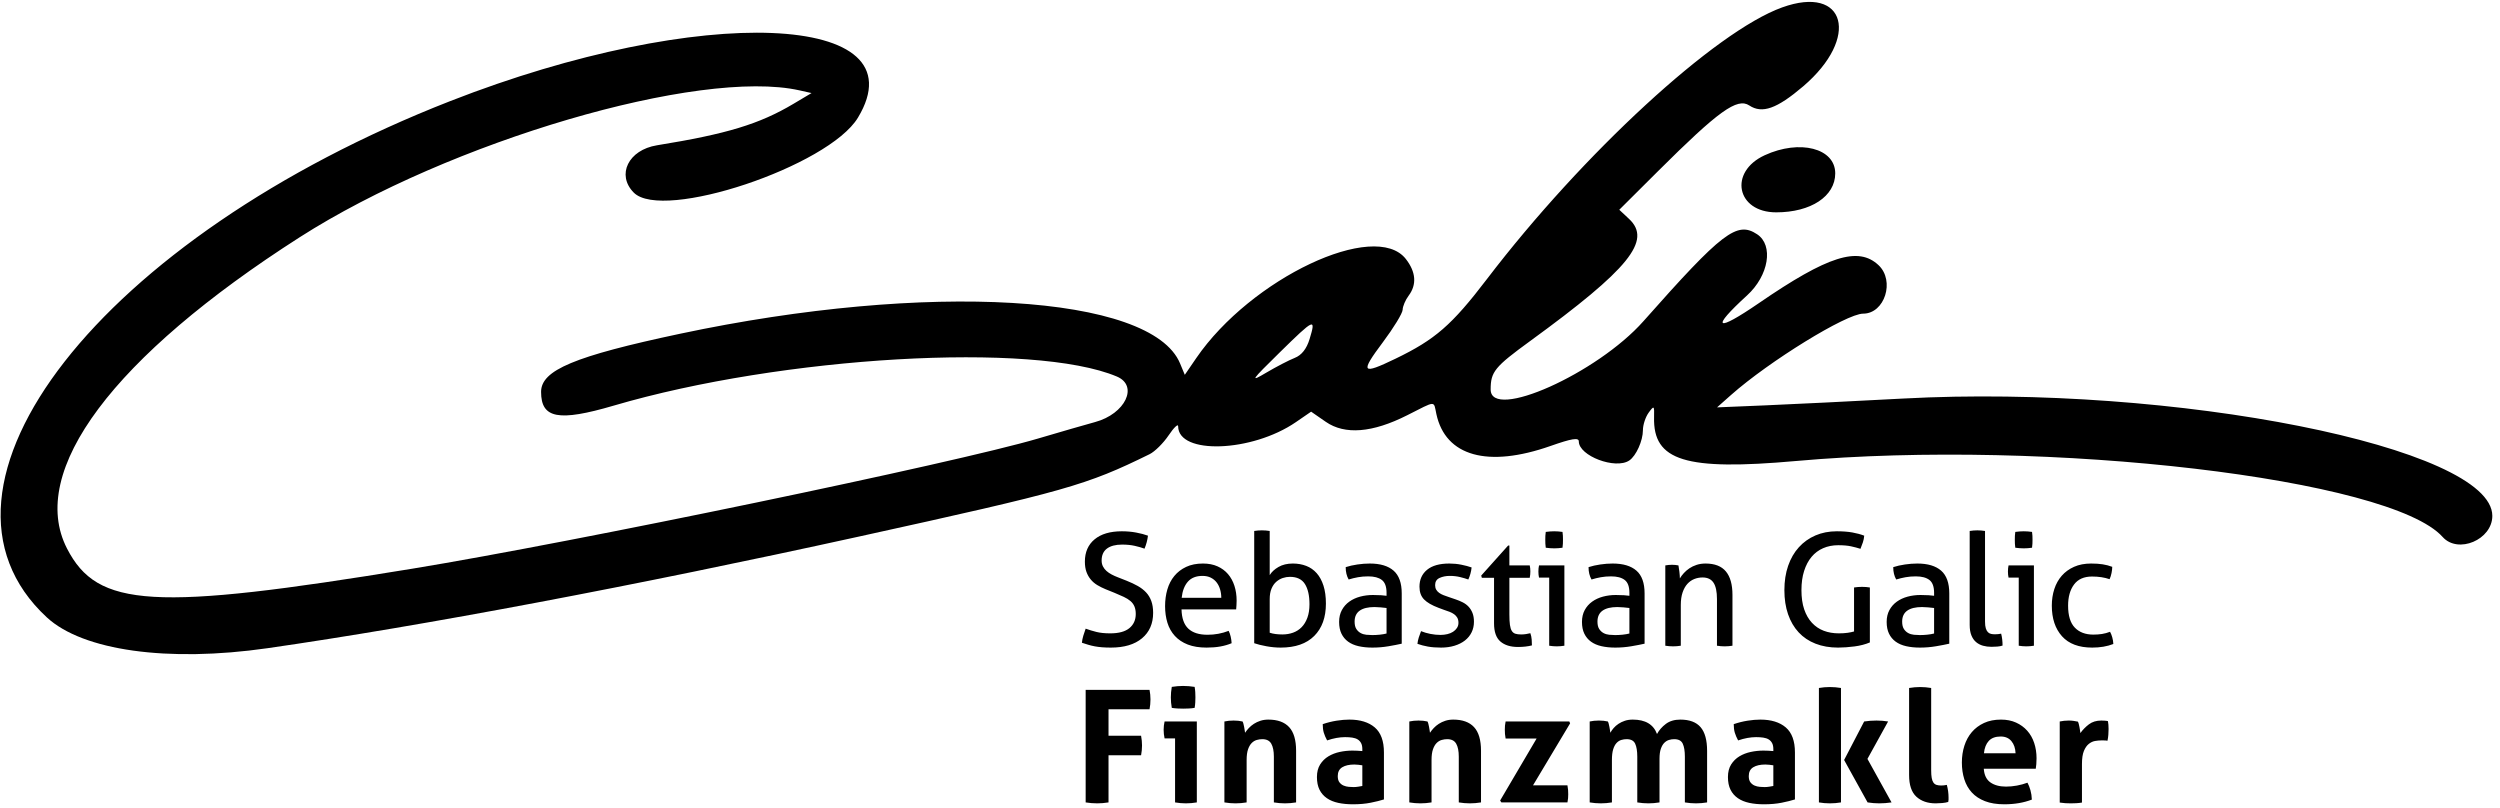
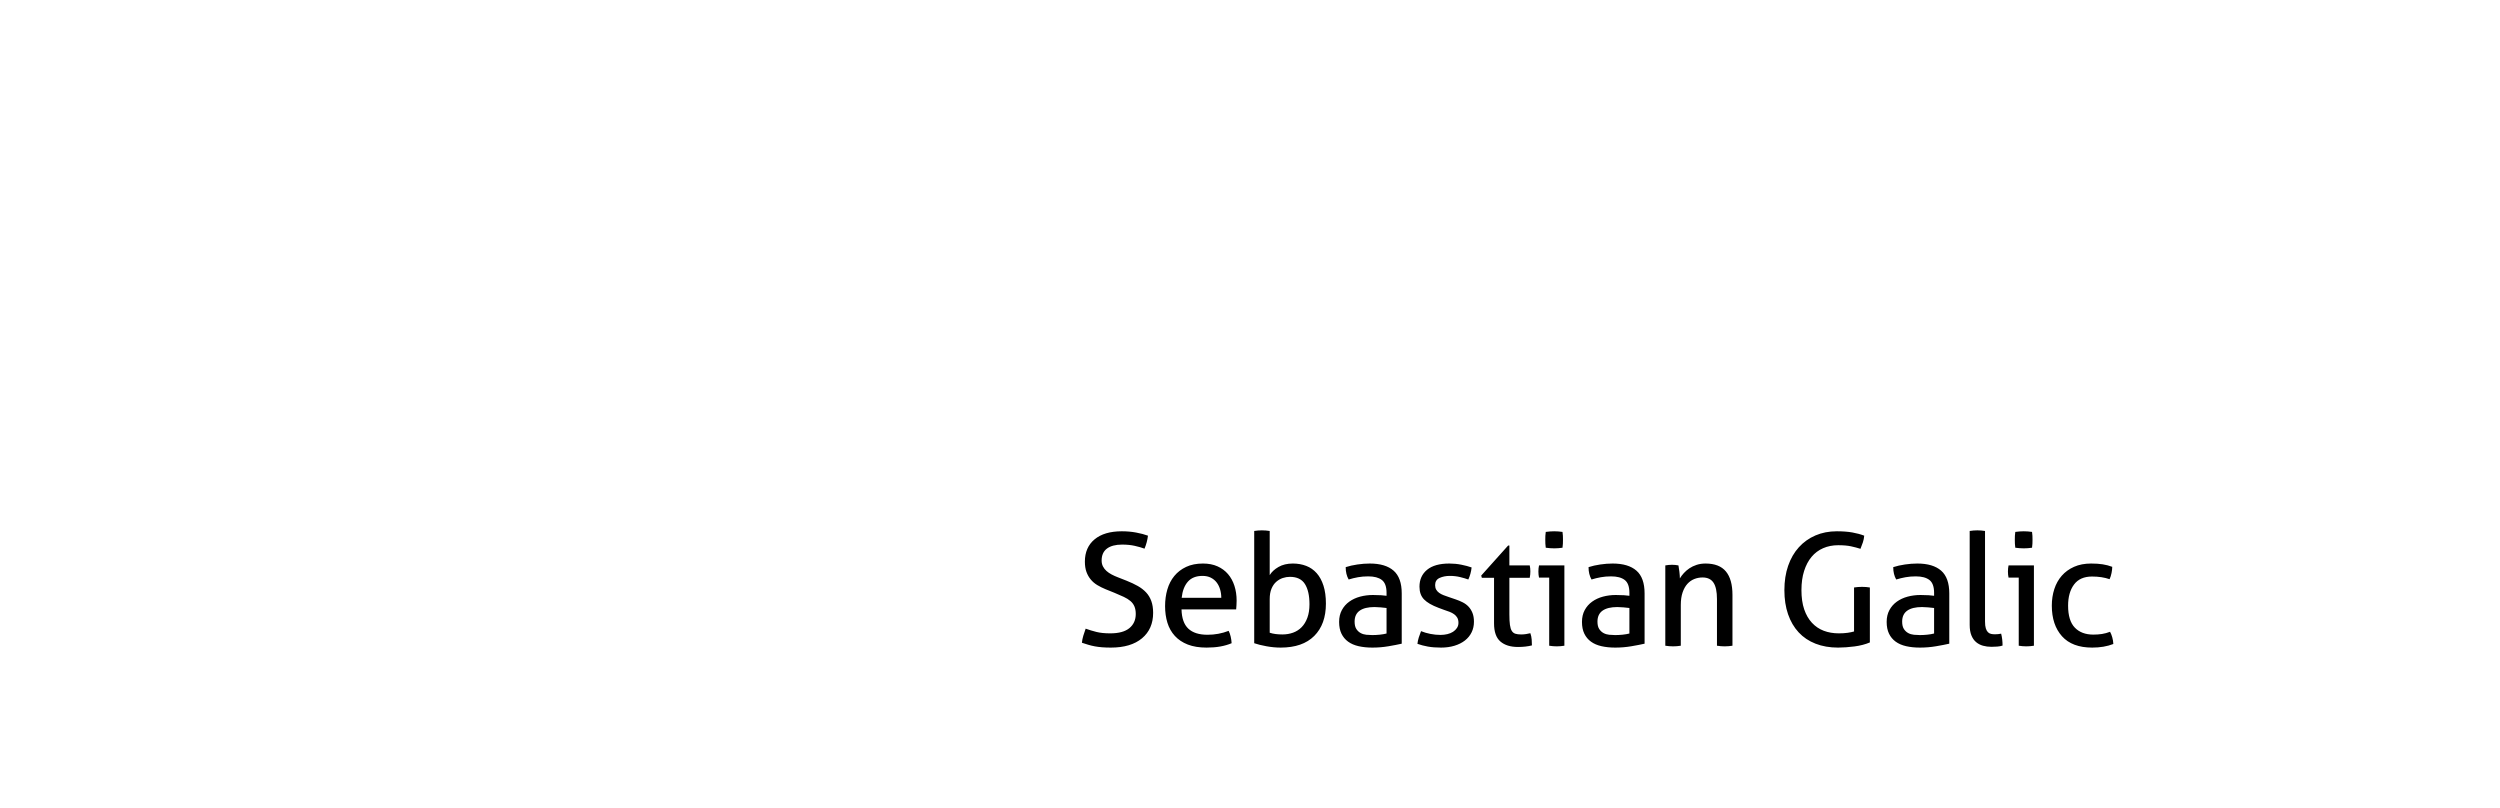
<svg xmlns="http://www.w3.org/2000/svg" width="100%" height="100%" viewBox="0 0 560 181" version="1.1" xml:space="preserve" style="fill-rule:evenodd;clip-rule:evenodd;stroke-linejoin:round;stroke-miterlimit:2;">
  <g transform="matrix(2.466,0,0,2.466,-2025.73,-333.949)">
    <g transform="matrix(0.395,0,0,0.395,821.52,197.505)">
-       <path d="M252.184,27.568C253,27.568 253.864,27.496 254.776,27.352L254.776,16.516L262.264,16.516C262.408,15.772 262.48,15.016 262.48,14.248C262.48,13.528 262.408,12.784 262.264,12.016L254.776,12.016L254.776,5.932L264.208,5.932C264.352,5.212 264.424,4.456 264.424,3.664C264.424,2.92 264.352,2.188 264.208,1.468L249.52,1.468L249.52,27.352C250.408,27.496 251.296,27.568 252.184,27.568ZM271.952,5.788C272.36,5.788 272.798,5.776 273.266,5.752C273.734,5.728 274.172,5.68 274.58,5.608C274.652,5.2 274.7,4.792 274.724,4.384C274.748,3.976 274.76,3.58 274.76,3.196C274.76,2.788 274.748,2.386 274.724,1.99C274.7,1.594 274.652,1.192 274.58,0.784C274.172,0.712 273.728,0.658 273.248,0.622C272.768,0.586 272.324,0.568 271.916,0.568C271.532,0.568 271.106,0.586 270.638,0.622C270.17,0.658 269.732,0.712 269.324,0.784C269.18,1.624 269.108,2.428 269.108,3.196C269.108,3.988 269.18,4.792 269.324,5.608C269.732,5.68 270.176,5.728 270.656,5.752C271.136,5.776 271.568,5.788 271.952,5.788ZM272.564,27.568C273.38,27.568 274.22,27.496 275.084,27.352L275.084,8.74L267.668,8.74C267.524,9.364 267.452,10 267.452,10.648C267.452,10.96 267.47,11.29 267.506,11.638C267.542,11.986 267.596,12.316 267.668,12.628L270.08,12.628L270.08,27.352C270.944,27.496 271.772,27.568 272.564,27.568ZM295.356,27.568C296.196,27.568 297.048,27.496 297.912,27.352L297.912,15.472C297.912,13 297.378,11.188 296.31,10.036C295.242,8.884 293.652,8.308 291.54,8.308C290.868,8.308 290.256,8.398 289.704,8.578C289.152,8.758 288.654,8.992 288.21,9.28C287.766,9.568 287.376,9.892 287.04,10.252C286.704,10.612 286.416,10.972 286.176,11.332C286.152,11.164 286.122,10.96 286.086,10.72C286.05,10.48 286.008,10.234 285.96,9.982C285.912,9.73 285.858,9.49 285.798,9.262C285.738,9.034 285.672,8.86 285.6,8.74C285.264,8.668 284.94,8.614 284.628,8.578C284.316,8.542 283.956,8.524 283.548,8.524C283.14,8.524 282.768,8.542 282.432,8.578C282.096,8.614 281.76,8.668 281.424,8.74L281.424,27.352C282.288,27.496 283.14,27.568 283.98,27.568C284.82,27.568 285.672,27.496 286.536,27.352L286.536,17.596C286.536,16.588 286.644,15.772 286.86,15.148C287.076,14.524 287.358,14.038 287.706,13.69C288.054,13.342 288.444,13.108 288.876,12.988C289.308,12.868 289.728,12.808 290.136,12.808C291.12,12.808 291.81,13.156 292.206,13.852C292.602,14.548 292.8,15.544 292.8,16.84L292.8,27.352C293.664,27.496 294.516,27.568 295.356,27.568ZM310.984,27.784C312.496,27.784 313.852,27.664 315.052,27.424C316.252,27.184 317.272,26.932 318.112,26.668L318.112,15.868C318.112,13.228 317.41,11.308 316.006,10.108C314.602,8.908 312.652,8.308 310.156,8.308C309.244,8.308 308.26,8.392 307.204,8.56C306.148,8.728 305.092,8.992 304.036,9.352C304.036,10.12 304.12,10.78 304.288,11.332C304.456,11.884 304.708,12.472 305.044,13.096C306.508,12.592 307.888,12.34 309.184,12.34C309.784,12.34 310.33,12.376 310.822,12.448C311.314,12.52 311.728,12.658 312.064,12.862C312.4,13.066 312.664,13.348 312.856,13.708C313.048,14.068 313.144,14.536 313.144,15.112L313.144,15.544C312.304,15.472 311.536,15.436 310.84,15.436C309.88,15.436 308.92,15.538 307.96,15.742C307,15.946 306.13,16.282 305.35,16.75C304.57,17.218 303.934,17.842 303.442,18.622C302.95,19.402 302.704,20.368 302.704,21.52C302.704,22.672 302.902,23.644 303.298,24.436C303.694,25.228 304.258,25.876 304.99,26.38C305.722,26.884 306.598,27.244 307.618,27.46C308.638,27.676 309.76,27.784 310.984,27.784ZM311.128,23.824C310.816,23.824 310.45,23.806 310.03,23.77C309.61,23.734 309.214,23.638 308.842,23.482C308.47,23.326 308.152,23.08 307.888,22.744C307.624,22.408 307.492,21.928 307.492,21.304C307.492,20.368 307.834,19.69 308.518,19.27C309.202,18.85 310.132,18.64 311.308,18.64C311.572,18.64 311.872,18.658 312.208,18.694C312.544,18.73 312.856,18.772 313.144,18.82L313.144,23.572C312.88,23.62 312.568,23.674 312.208,23.734C311.848,23.794 311.488,23.824 311.128,23.824ZM337.88,27.568C338.72,27.568 339.572,27.496 340.436,27.352L340.436,15.472C340.436,13 339.902,11.188 338.834,10.036C337.766,8.884 336.176,8.308 334.064,8.308C333.392,8.308 332.78,8.398 332.228,8.578C331.676,8.758 331.178,8.992 330.734,9.28C330.29,9.568 329.9,9.892 329.564,10.252C329.228,10.612 328.94,10.972 328.7,11.332C328.676,11.164 328.646,10.96 328.61,10.72C328.574,10.48 328.532,10.234 328.484,9.982C328.436,9.73 328.382,9.49 328.322,9.262C328.262,9.034 328.196,8.86 328.124,8.74C327.788,8.668 327.464,8.614 327.152,8.578C326.84,8.542 326.48,8.524 326.072,8.524C325.664,8.524 325.292,8.542 324.956,8.578C324.62,8.614 324.284,8.668 323.948,8.74L323.948,27.352C324.812,27.496 325.664,27.568 326.504,27.568C327.344,27.568 328.196,27.496 329.06,27.352L329.06,17.596C329.06,16.588 329.168,15.772 329.384,15.148C329.6,14.524 329.882,14.038 330.23,13.69C330.578,13.342 330.968,13.108 331.4,12.988C331.832,12.868 332.252,12.808 332.66,12.808C333.644,12.808 334.334,13.156 334.73,13.852C335.126,14.548 335.324,15.544 335.324,16.84L335.324,27.352C336.188,27.496 337.04,27.568 337.88,27.568ZM360.312,27.352C360.384,27.016 360.432,26.698 360.456,26.398C360.48,26.098 360.492,25.792 360.492,25.48C360.492,25.144 360.48,24.808 360.456,24.472C360.432,24.136 360.384,23.788 360.312,23.428L352.392,23.428L360.924,9.172L360.744,8.74L346.092,8.74C346.02,9.076 345.972,9.394 345.948,9.694C345.924,9.994 345.912,10.3 345.912,10.612C345.912,10.948 345.924,11.284 345.948,11.62C345.972,11.956 346.02,12.304 346.092,12.664L353.22,12.664L344.832,26.92L345.12,27.352L360.312,27.352ZM389.872,27.568C390.712,27.568 391.564,27.496 392.428,27.352L392.428,15.508C392.428,13.036 391.93,11.218 390.934,10.054C389.938,8.89 388.384,8.308 386.272,8.308C384.928,8.308 383.818,8.638 382.942,9.298C382.066,9.958 381.388,10.732 380.908,11.62C380.092,9.412 378.232,8.308 375.328,8.308C374.656,8.308 374.05,8.398 373.51,8.578C372.97,8.758 372.484,8.992 372.052,9.28C371.62,9.568 371.248,9.892 370.936,10.252C370.624,10.612 370.372,10.972 370.18,11.332C370.156,11.164 370.126,10.96 370.09,10.72C370.054,10.48 370.012,10.234 369.964,9.982C369.916,9.73 369.862,9.49 369.802,9.262C369.742,9.034 369.676,8.86 369.604,8.74C369.268,8.668 368.944,8.614 368.632,8.578C368.32,8.542 367.96,8.524 367.552,8.524C367.144,8.524 366.772,8.542 366.436,8.578C366.1,8.614 365.764,8.668 365.428,8.74L365.428,27.352C366.292,27.496 367.144,27.568 367.984,27.568C368.824,27.568 369.676,27.496 370.54,27.352L370.54,17.596C370.54,16.588 370.636,15.772 370.828,15.148C371.02,14.524 371.278,14.038 371.602,13.69C371.926,13.342 372.292,13.108 372.7,12.988C373.108,12.868 373.516,12.808 373.924,12.808C374.908,12.808 375.562,13.156 375.886,13.852C376.21,14.548 376.372,15.544 376.372,16.84L376.372,27.352C377.236,27.496 378.088,27.568 378.928,27.568C379.768,27.568 380.62,27.496 381.484,27.352L381.484,17.308C381.484,16.372 381.586,15.61 381.79,15.022C381.994,14.434 382.258,13.978 382.582,13.654C382.906,13.33 383.266,13.108 383.662,12.988C384.058,12.868 384.46,12.808 384.868,12.808C385.852,12.808 386.506,13.156 386.83,13.852C387.154,14.548 387.316,15.544 387.316,16.84L387.316,27.352C388.18,27.496 389.032,27.568 389.872,27.568ZM405.5,27.784C407.012,27.784 408.368,27.664 409.568,27.424C410.768,27.184 411.788,26.932 412.628,26.668L412.628,15.868C412.628,13.228 411.926,11.308 410.522,10.108C409.118,8.908 407.168,8.308 404.672,8.308C403.76,8.308 402.776,8.392 401.72,8.56C400.664,8.728 399.608,8.992 398.552,9.352C398.552,10.12 398.636,10.78 398.804,11.332C398.972,11.884 399.224,12.472 399.56,13.096C401.024,12.592 402.404,12.34 403.7,12.34C404.3,12.34 404.846,12.376 405.338,12.448C405.83,12.52 406.244,12.658 406.58,12.862C406.916,13.066 407.18,13.348 407.372,13.708C407.564,14.068 407.66,14.536 407.66,15.112L407.66,15.544C406.82,15.472 406.052,15.436 405.356,15.436C404.396,15.436 403.436,15.538 402.476,15.742C401.516,15.946 400.646,16.282 399.866,16.75C399.086,17.218 398.45,17.842 397.958,18.622C397.466,19.402 397.22,20.368 397.22,21.52C397.22,22.672 397.418,23.644 397.814,24.436C398.21,25.228 398.774,25.876 399.506,26.38C400.238,26.884 401.114,27.244 402.134,27.46C403.154,27.676 404.276,27.784 405.5,27.784ZM405.644,23.824C405.332,23.824 404.966,23.806 404.546,23.77C404.126,23.734 403.73,23.638 403.358,23.482C402.986,23.326 402.668,23.08 402.404,22.744C402.14,22.408 402.008,21.928 402.008,21.304C402.008,20.368 402.35,19.69 403.034,19.27C403.718,18.85 404.648,18.64 405.824,18.64C406.088,18.64 406.388,18.658 406.724,18.694C407.06,18.73 407.372,18.772 407.66,18.82L407.66,23.572C407.396,23.62 407.084,23.674 406.724,23.734C406.364,23.794 406.004,23.824 405.644,23.824ZM420.66,27.568C421.524,27.568 422.376,27.496 423.216,27.352L423.216,1.036C422.376,0.892 421.524,0.82 420.66,0.82C419.796,0.82 418.956,0.892 418.14,1.036L418.14,27.352C418.956,27.496 419.796,27.568 420.66,27.568ZM432,27.568C432.912,27.568 433.86,27.496 434.844,27.352L429.3,17.344L434.052,8.74C433.188,8.596 432.3,8.524 431.388,8.524C430.428,8.524 429.48,8.596 428.544,8.74L423.936,17.596L429.336,27.352C430.272,27.496 431.16,27.568 432,27.568ZM445,27.568C445.456,27.568 445.954,27.544 446.494,27.496C447.034,27.448 447.496,27.364 447.88,27.244C447.928,27.052 447.952,26.878 447.952,26.722L447.952,26.2C447.952,25.264 447.82,24.304 447.556,23.32C447.34,23.368 447.118,23.404 446.89,23.428C446.662,23.452 446.452,23.464 446.26,23.464C445.828,23.464 445.468,23.416 445.18,23.32C444.892,23.224 444.658,23.05 444.478,22.798C444.298,22.546 444.166,22.192 444.082,21.736C443.998,21.28 443.956,20.68 443.956,19.936L443.956,1.036C443.092,0.892 442.252,0.82 441.436,0.82C440.596,0.82 439.744,0.892 438.88,1.036L438.88,21.052C438.88,23.356 439.438,25.018 440.554,26.038C441.67,27.058 443.152,27.568 445,27.568ZM460.772,27.784C463.124,27.784 465.236,27.424 467.108,26.704C467.084,25.936 466.976,25.216 466.784,24.544C466.592,23.872 466.364,23.296 466.1,22.816C465.332,23.104 464.522,23.326 463.67,23.482C462.818,23.638 461.984,23.716 461.168,23.716C459.68,23.716 458.48,23.392 457.568,22.744C456.656,22.096 456.152,21.052 456.056,19.612L468.008,19.612C468.056,19.348 468.098,18.994 468.134,18.55C468.17,18.106 468.188,17.656 468.188,17.2C468.188,15.952 468.008,14.782 467.648,13.69C467.288,12.598 466.754,11.656 466.046,10.864C465.338,10.072 464.48,9.448 463.472,8.992C462.464,8.536 461.312,8.308 460.016,8.308C458.528,8.308 457.226,8.566 456.11,9.082C454.994,9.598 454.058,10.3 453.302,11.188C452.546,12.076 451.976,13.12 451.592,14.32C451.208,15.52 451.016,16.804 451.016,18.172C451.016,19.564 451.202,20.848 451.574,22.024C451.946,23.2 452.522,24.214 453.302,25.066C454.082,25.918 455.09,26.584 456.326,27.064C457.562,27.544 459.044,27.784 460.772,27.784ZM463.364,16.048L456.092,16.048C456.212,14.824 456.584,13.876 457.208,13.204C457.832,12.532 458.744,12.196 459.944,12.196C461,12.196 461.822,12.55 462.41,13.258C462.998,13.966 463.316,14.896 463.364,16.048ZM476.076,27.568C476.484,27.568 476.904,27.556 477.336,27.532C477.768,27.508 478.2,27.46 478.632,27.388L478.632,18.532C478.632,17.236 478.782,16.228 479.082,15.508C479.382,14.788 479.76,14.248 480.216,13.888C480.672,13.528 481.152,13.306 481.656,13.222C482.16,13.138 482.616,13.096 483.024,13.096L483.618,13.096C483.942,13.096 484.236,13.12 484.5,13.168C484.596,12.736 484.662,12.28 484.698,11.8C484.734,11.32 484.752,10.876 484.752,10.468C484.752,10.132 484.74,9.808 484.716,9.496C484.692,9.184 484.656,8.908 484.608,8.668C484.464,8.62 484.236,8.584 483.924,8.56C483.612,8.536 483.336,8.524 483.096,8.524C481.944,8.524 480.984,8.818 480.216,9.406C479.448,9.994 478.8,10.66 478.272,11.404C478.248,11.236 478.218,11.026 478.182,10.774C478.146,10.522 478.104,10.27 478.056,10.018C478.008,9.766 477.954,9.526 477.894,9.298C477.834,9.07 477.768,8.896 477.696,8.776C477.36,8.704 477.018,8.644 476.67,8.596C476.322,8.548 475.968,8.524 475.608,8.524C475.224,8.524 474.87,8.542 474.546,8.578C474.222,8.614 473.88,8.668 473.52,8.74L473.52,27.388C473.976,27.46 474.414,27.508 474.834,27.532C475.254,27.556 475.668,27.568 476.076,27.568Z" style="fill-rule:nonzero;" />
-     </g>
+       </g>
    <g transform="matrix(0.395,0,0,0.395,821.52,121.769)">
-       <path d="M341.799,98.739C333.723,109.32 329.906,112.643 320.751,117.061C312.96,120.822 312.58,120.318 317.875,113.251C320.355,109.94 322.398,106.586 322.414,105.796C322.43,105.006 323.052,103.546 323.795,102.552C325.7,100.007 325.479,97.115 323.155,94.127C316.103,85.059 287.517,98.575 274.946,116.922L272.317,120.759L271.225,118.133C264.624,102.253 213.215,99.206 156.236,111.315C131.932,116.481 124.288,119.679 124.288,124.682C124.288,130.806 128.307,131.565 140.991,127.84C179.774,116.446 237.641,113.102 256.693,121.151C261.73,123.281 258.641,129.74 251.684,131.622C249.775,132.138 243.86,133.848 238.538,135.42C219.669,140.998 132.208,159.188 94.662,165.343C35.06,175.116 22.284,174.367 15.261,160.689C6.143,142.933 25.847,116.585 68.795,89.109C103.207,67.093 160.714,50.197 183.717,55.345L186.481,55.964L182.335,58.432C174.496,63.099 167.01,65.374 150.939,67.974C144.373,69.036 141.559,74.768 145.598,78.853C152.225,85.556 190.417,72.792 197.152,61.62C211.793,37.335 161.068,35.268 103.425,57.8C23.016,89.229 -21.793,146.57 10.631,176.54C18.906,184.187 38.465,186.919 61.356,183.627C97.095,178.485 145.911,169.272 197.33,157.965C245.165,147.445 249.605,146.187 264.222,139.008C265.424,138.418 267.394,136.467 268.597,134.675C269.802,132.882 270.788,131.939 270.788,132.578C270.788,139.184 287.742,138.592 297.87,131.632L301.366,129.23L304.734,131.562C309.131,134.608 315.462,134.097 323.467,130.051C330.261,126.618 329.492,126.647 330.175,129.798C332.279,139.486 341.993,142.194 356.425,137.118C361.306,135.401 362.925,135.14 362.925,136.069C362.925,139.402 371.37,142.592 374.535,140.455C376.111,139.39 377.668,135.927 377.668,133.487C377.668,132.27 378.261,130.46 378.986,129.464C380.231,127.759 380.303,127.817 380.234,130.509C379.978,140.546 387.435,142.847 412.861,140.578C470.951,135.392 549.569,144.627 561.577,158.046C565.127,162.014 573,158.671 573,153.196C573,137.435 499.844,122.865 437.512,126.213C426.135,126.823 411.851,127.53 405.77,127.783L394.713,128.244L397.938,125.388C406.718,117.613 424.463,106.69 428.313,106.69C433.273,106.69 435.671,99.139 431.855,95.544C427.204,91.161 420.189,93.385 404.343,104.267C394.42,111.08 393.132,110.246 401.616,102.498C406.614,97.935 407.761,90.974 403.933,88.437C399.294,85.362 395.956,87.914 377.797,108.419C367.147,120.443 342.655,131.396 342.655,124.135C342.655,120.05 343.556,118.946 351.741,112.985C374.492,96.421 379.788,89.883 374.489,84.916L372.231,82.8L381.168,73.899C395.05,60.073 399.354,56.977 402.128,58.814C405.086,60.775 408.478,59.571 414.525,54.414C427.632,43.237 424.35,30.974 409.671,36.272C394.299,41.819 363.868,69.827 341.799,98.739ZM405.68,70.259C397.318,74.099 399.185,83.394 408.316,83.394C416.301,83.394 421.894,79.702 421.894,74.432C421.894,68.652 413.745,66.555 405.68,70.259ZM301.02,112.519C300.334,114.783 299.185,116.242 297.596,116.866C296.281,117.384 293.338,118.911 291.057,120.259C287.225,122.526 287.458,122.174 294.165,115.591C302.158,107.746 302.519,107.584 301.02,112.519Z" />
-     </g>
+       </g>
    <g transform="matrix(0.395,0,0,0.395,821.52,169.151)">
      <path d="M255.316,63.532C258.388,63.532 260.776,62.818 262.48,61.39C264.184,59.962 265.036,58.012 265.036,55.54C265.036,54.508 264.898,53.608 264.622,52.84C264.346,52.072 263.944,51.406 263.416,50.842C262.888,50.278 262.252,49.786 261.508,49.366C260.764,48.946 259.912,48.544 258.952,48.16L256.936,47.368C256.432,47.176 255.952,46.96 255.496,46.72C255.04,46.48 254.644,46.21 254.308,45.91C253.972,45.61 253.702,45.262 253.498,44.866C253.294,44.47 253.192,44.02 253.192,43.516C253.192,42.292 253.6,41.374 254.416,40.762C255.232,40.15 256.396,39.844 257.908,39.844C258.988,39.844 259.954,39.94 260.806,40.132C261.658,40.324 262.408,40.54 263.056,40.78C263.464,39.796 263.728,38.8 263.848,37.792C263.056,37.504 262.144,37.264 261.112,37.072C260.08,36.88 258.988,36.784 257.836,36.784C255.148,36.784 253.06,37.402 251.572,38.638C250.084,39.874 249.34,41.584 249.34,43.768C249.34,44.68 249.46,45.466 249.7,46.126C249.94,46.786 250.27,47.368 250.69,47.872C251.11,48.376 251.608,48.802 252.184,49.15C252.76,49.498 253.396,49.816 254.092,50.104L256.144,50.932C256.96,51.268 257.674,51.58 258.286,51.868C258.898,52.156 259.408,52.474 259.816,52.822C260.224,53.17 260.53,53.584 260.734,54.064C260.938,54.544 261.04,55.12 261.04,55.792C261.04,57.16 260.554,58.246 259.582,59.05C258.61,59.854 257.14,60.256 255.172,60.256C253.924,60.256 252.868,60.148 252.004,59.932C251.14,59.716 250.312,59.464 249.52,59.176C249.328,59.704 249.148,60.244 248.98,60.796C248.812,61.348 248.704,61.888 248.656,62.416C249.16,62.584 249.652,62.74 250.132,62.884C250.612,63.028 251.11,63.148 251.626,63.244C252.142,63.34 252.7,63.412 253.3,63.46C253.9,63.508 254.572,63.532 255.316,63.532ZM277.324,63.532C278.476,63.532 279.526,63.448 280.474,63.28C281.422,63.112 282.292,62.86 283.084,62.524C283.06,62.02 282.988,61.51 282.868,60.994C282.748,60.478 282.592,60.04 282.4,59.68C280.864,60.28 279.244,60.58 277.54,60.58C275.596,60.58 274.126,60.112 273.13,59.176C272.134,58.24 271.612,56.764 271.564,54.748L284.128,54.748C284.152,54.484 284.176,54.166 284.2,53.794C284.224,53.422 284.236,53.068 284.236,52.732C284.236,51.508 284.068,50.374 283.732,49.33C283.396,48.286 282.904,47.386 282.256,46.63C281.608,45.874 280.804,45.28 279.844,44.848C278.884,44.416 277.768,44.2 276.496,44.2C275.008,44.2 273.718,44.458 272.626,44.974C271.534,45.49 270.628,46.186 269.908,47.062C269.188,47.938 268.654,48.97 268.306,50.158C267.958,51.346 267.784,52.624 267.784,53.992C267.784,55.384 267.964,56.662 268.324,57.826C268.684,58.99 269.254,59.998 270.034,60.85C270.814,61.702 271.804,62.362 273.004,62.83C274.204,63.298 275.644,63.532 277.324,63.532ZM280.708,52.084L271.6,52.084C271.768,50.5 272.242,49.264 273.022,48.376C273.802,47.488 274.924,47.044 276.388,47.044C277.132,47.044 277.774,47.182 278.314,47.458C278.854,47.734 279.298,48.1 279.646,48.556C279.994,49.012 280.258,49.546 280.438,50.158C280.618,50.77 280.708,51.412 280.708,52.084ZM294.364,63.532C297.724,63.532 300.298,62.638 302.086,60.85C303.874,59.062 304.768,56.584 304.768,53.416C304.768,51.832 304.582,50.458 304.21,49.294C303.838,48.13 303.316,47.17 302.644,46.414C301.972,45.658 301.168,45.1 300.232,44.74C299.296,44.38 298.276,44.2 297.172,44.2C295.876,44.2 294.772,44.464 293.86,44.992C292.948,45.52 292.276,46.144 291.844,46.864L291.844,36.712C291.58,36.664 291.28,36.628 290.944,36.604C290.608,36.58 290.308,36.568 290.044,36.568C289.78,36.568 289.486,36.58 289.162,36.604C288.838,36.628 288.544,36.664 288.28,36.712L288.28,62.524C289.048,62.788 289.99,63.022 291.106,63.226C292.222,63.43 293.308,63.532 294.364,63.532ZM294.76,60.508C294.232,60.508 293.722,60.478 293.23,60.418C292.738,60.358 292.276,60.256 291.844,60.112L291.844,52.372C291.844,51.436 291.982,50.638 292.258,49.978C292.534,49.318 292.9,48.79 293.356,48.394C293.812,47.998 294.31,47.71 294.85,47.53C295.39,47.35 295.936,47.26 296.488,47.26C298.096,47.26 299.248,47.812 299.944,48.916C300.64,50.02 300.988,51.568 300.988,53.56C300.988,54.76 300.826,55.798 300.502,56.674C300.178,57.55 299.74,58.27 299.188,58.834C298.636,59.398 297.982,59.818 297.226,60.094C296.47,60.37 295.648,60.508 294.76,60.508ZM315.472,63.532C316.72,63.532 317.944,63.43 319.144,63.226C320.344,63.022 321.364,62.824 322.204,62.632L322.204,51.076C322.204,48.676 321.58,46.93 320.332,45.838C319.084,44.746 317.26,44.2 314.86,44.2C313.948,44.2 313,44.272 312.016,44.416C311.032,44.56 310.132,44.764 309.316,45.028C309.316,46.132 309.544,47.08 310,47.872C310.696,47.656 311.41,47.482 312.142,47.35C312.874,47.218 313.66,47.152 314.5,47.152C315.868,47.152 316.912,47.428 317.632,47.98C318.352,48.532 318.712,49.516 318.712,50.932L318.712,51.616C318.376,51.568 317.962,51.526 317.47,51.49C316.978,51.454 316.348,51.436 315.58,51.436C314.548,51.436 313.564,51.562 312.628,51.814C311.692,52.066 310.864,52.45 310.144,52.966C309.424,53.482 308.854,54.13 308.434,54.91C308.014,55.69 307.804,56.596 307.804,57.628C307.804,58.684 307.984,59.584 308.344,60.328C308.704,61.072 309.214,61.684 309.874,62.164C310.534,62.644 311.338,62.992 312.286,63.208C313.234,63.424 314.296,63.532 315.472,63.532ZM315.436,60.652C315.004,60.652 314.548,60.628 314.068,60.58C313.588,60.532 313.15,60.4 312.754,60.184C312.358,59.968 312.028,59.656 311.764,59.248C311.5,58.84 311.368,58.276 311.368,57.556C311.368,56.428 311.758,55.588 312.538,55.036C313.318,54.484 314.452,54.208 315.94,54.208C316.324,54.208 316.792,54.232 317.344,54.28C317.896,54.328 318.352,54.376 318.712,54.424L318.712,60.292C318.256,60.412 317.734,60.502 317.146,60.562C316.558,60.622 315.988,60.652 315.436,60.652ZM331.252,63.532C332.38,63.532 333.412,63.388 334.348,63.1C335.284,62.812 336.082,62.41 336.742,61.894C337.402,61.378 337.912,60.754 338.272,60.022C338.632,59.29 338.812,58.48 338.812,57.592C338.812,56.8 338.698,56.122 338.47,55.558C338.242,54.994 337.942,54.514 337.57,54.118C337.198,53.722 336.754,53.392 336.238,53.128C335.722,52.864 335.176,52.636 334.6,52.444L333.016,51.904C332.584,51.76 332.182,51.616 331.81,51.472C331.438,51.328 331.108,51.154 330.82,50.95C330.532,50.746 330.304,50.5 330.136,50.212C329.968,49.924 329.884,49.576 329.884,49.168C329.884,48.376 330.226,47.824 330.91,47.512C331.594,47.2 332.38,47.044 333.268,47.044C334.108,47.044 334.894,47.134 335.626,47.314C336.358,47.494 336.988,47.68 337.516,47.872C337.708,47.464 337.87,47.02 338.002,46.54C338.134,46.06 338.224,45.58 338.272,45.1C337.6,44.86 336.814,44.65 335.914,44.47C335.014,44.29 334.096,44.2 333.16,44.2C330.904,44.2 329.194,44.68 328.03,45.64C326.866,46.6 326.284,47.896 326.284,49.528C326.284,50.752 326.632,51.724 327.328,52.444C328.024,53.164 329.14,53.812 330.676,54.388L331.936,54.856C332.392,55 332.818,55.15 333.214,55.306C333.61,55.462 333.958,55.648 334.258,55.864C334.558,56.08 334.798,56.344 334.978,56.656C335.158,56.968 335.248,57.364 335.248,57.844C335.248,58.276 335.134,58.666 334.906,59.014C334.678,59.362 334.378,59.656 334.006,59.896C333.634,60.136 333.196,60.316 332.692,60.436C332.188,60.556 331.66,60.616 331.108,60.616C330.34,60.616 329.566,60.538 328.786,60.382C328.006,60.226 327.292,60.016 326.644,59.752C326.452,60.232 326.278,60.718 326.122,61.21C325.966,61.702 325.864,62.188 325.816,62.668C326.56,62.932 327.364,63.142 328.228,63.298C329.092,63.454 330.1,63.532 331.252,63.532ZM348.94,63.388C349.54,63.388 350.104,63.358 350.632,63.298C351.16,63.238 351.664,63.148 352.144,63.028C352.144,62.644 352.126,62.2 352.09,61.696C352.054,61.192 351.952,60.7 351.784,60.22C351.496,60.292 351.172,60.358 350.812,60.418C350.452,60.478 350.068,60.508 349.66,60.508C349.132,60.508 348.694,60.454 348.346,60.346C347.998,60.238 347.722,60.022 347.518,59.698C347.314,59.374 347.17,58.912 347.086,58.312C347.002,57.712 346.96,56.908 346.96,55.9L346.96,47.476L351.64,47.476C351.688,47.236 351.724,46.996 351.748,46.756C351.772,46.516 351.784,46.264 351.784,46C351.784,45.496 351.736,45.04 351.64,44.632L346.96,44.632L346.96,40.06L346.672,40.06L340.48,46.972L340.624,47.476L343.432,47.476L343.432,57.952C343.432,59.896 343.918,61.288 344.89,62.128C345.862,62.968 347.212,63.388 348.94,63.388ZM357.304,40.708C357.568,40.708 357.874,40.696 358.222,40.672C358.57,40.648 358.888,40.612 359.176,40.564C359.224,40.276 359.254,39.964 359.266,39.628C359.278,39.292 359.284,38.992 359.284,38.728C359.284,38.464 359.278,38.164 359.266,37.828C359.254,37.492 359.224,37.192 359.176,36.928C358.888,36.88 358.564,36.844 358.204,36.82C357.844,36.796 357.532,36.784 357.268,36.784C357.004,36.784 356.692,36.796 356.332,36.82C355.972,36.844 355.636,36.88 355.324,36.928C355.276,37.192 355.246,37.492 355.234,37.828C355.222,38.164 355.216,38.464 355.216,38.728C355.216,38.992 355.222,39.292 355.234,39.628C355.246,39.964 355.276,40.276 355.324,40.564C355.636,40.612 355.972,40.648 356.332,40.672C356.692,40.696 357.016,40.708 357.304,40.708ZM357.844,63.244C358.108,63.244 358.402,63.232 358.726,63.208C359.05,63.184 359.344,63.148 359.608,63.1L359.608,44.632L353.776,44.632C353.728,44.824 353.692,45.046 353.668,45.298C353.644,45.55 353.632,45.796 353.632,46.036C353.632,46.276 353.644,46.522 353.668,46.774C353.692,47.026 353.728,47.248 353.776,47.44L356.116,47.44L356.116,63.1C356.38,63.148 356.674,63.184 356.998,63.208C357.322,63.232 357.604,63.244 357.844,63.244ZM371.32,63.532C372.568,63.532 373.792,63.43 374.992,63.226C376.192,63.022 377.212,62.824 378.052,62.632L378.052,51.076C378.052,48.676 377.428,46.93 376.18,45.838C374.932,44.746 373.108,44.2 370.708,44.2C369.796,44.2 368.848,44.272 367.864,44.416C366.88,44.56 365.98,44.764 365.164,45.028C365.164,46.132 365.392,47.08 365.848,47.872C366.544,47.656 367.258,47.482 367.99,47.35C368.722,47.218 369.508,47.152 370.348,47.152C371.716,47.152 372.76,47.428 373.48,47.98C374.2,48.532 374.56,49.516 374.56,50.932L374.56,51.616C374.224,51.568 373.81,51.526 373.318,51.49C372.826,51.454 372.196,51.436 371.428,51.436C370.396,51.436 369.412,51.562 368.476,51.814C367.54,52.066 366.712,52.45 365.992,52.966C365.272,53.482 364.702,54.13 364.282,54.91C363.862,55.69 363.652,56.596 363.652,57.628C363.652,58.684 363.832,59.584 364.192,60.328C364.552,61.072 365.062,61.684 365.722,62.164C366.382,62.644 367.186,62.992 368.134,63.208C369.082,63.424 370.144,63.532 371.32,63.532ZM371.284,60.652C370.852,60.652 370.396,60.628 369.916,60.58C369.436,60.532 368.998,60.4 368.602,60.184C368.206,59.968 367.876,59.656 367.612,59.248C367.348,58.84 367.216,58.276 367.216,57.556C367.216,56.428 367.606,55.588 368.386,55.036C369.166,54.484 370.3,54.208 371.788,54.208C372.172,54.208 372.64,54.232 373.192,54.28C373.744,54.328 374.2,54.376 374.56,54.424L374.56,60.292C374.104,60.412 373.582,60.502 372.994,60.562C372.406,60.622 371.836,60.652 371.284,60.652ZM396.46,63.244C396.724,63.244 397.024,63.232 397.36,63.208C397.696,63.184 397.996,63.148 398.26,63.1L398.26,51.4C398.26,49.024 397.756,47.23 396.748,46.018C395.74,44.806 394.18,44.2 392.068,44.2C391.324,44.2 390.64,44.302 390.016,44.506C389.392,44.71 388.84,44.974 388.36,45.298C387.88,45.622 387.454,45.988 387.082,46.396C386.71,46.804 386.404,47.212 386.164,47.62C386.164,47.212 386.128,46.702 386.056,46.09C385.984,45.478 385.912,44.992 385.84,44.632C385.576,44.584 385.33,44.548 385.102,44.524C384.874,44.5 384.628,44.488 384.364,44.488C384.1,44.488 383.842,44.5 383.59,44.524C383.338,44.548 383.08,44.584 382.816,44.632L382.816,63.1C383.08,63.148 383.38,63.184 383.716,63.208C384.052,63.232 384.352,63.244 384.616,63.244C384.88,63.244 385.174,63.232 385.498,63.208C385.822,63.184 386.116,63.148 386.38,63.1L386.38,53.74C386.38,52.612 386.518,51.646 386.794,50.842C387.07,50.038 387.436,49.384 387.892,48.88C388.348,48.376 388.876,48.004 389.476,47.764C390.076,47.524 390.712,47.404 391.384,47.404C392.536,47.404 393.376,47.806 393.904,48.61C394.432,49.414 394.696,50.668 394.696,52.372L394.696,63.1C394.96,63.148 395.254,63.184 395.578,63.208C395.902,63.232 396.196,63.244 396.46,63.244ZM422.548,63.532C423.124,63.532 423.736,63.508 424.384,63.46C425.032,63.412 425.68,63.346 426.328,63.262C426.976,63.178 427.6,63.058 428.2,62.902C428.8,62.746 429.352,62.56 429.856,62.344L429.856,49.708C429.592,49.66 429.304,49.624 428.992,49.6C428.68,49.576 428.368,49.564 428.056,49.564C427.744,49.564 427.432,49.576 427.12,49.6C426.808,49.624 426.508,49.66 426.22,49.708L426.22,59.824C425.812,59.944 425.32,60.046 424.744,60.13C424.168,60.214 423.496,60.256 422.728,60.256C421.456,60.256 420.298,60.058 419.254,59.662C418.21,59.266 417.304,58.654 416.536,57.826C415.768,56.998 415.174,55.966 414.754,54.73C414.334,53.494 414.124,52.024 414.124,50.32C414.124,48.664 414.328,47.194 414.736,45.91C415.144,44.626 415.714,43.546 416.446,42.67C417.178,41.794 418.066,41.128 419.11,40.672C420.154,40.216 421.312,39.988 422.584,39.988C423.76,39.988 424.738,40.072 425.518,40.24C426.298,40.408 427.024,40.6 427.696,40.816C427.912,40.288 428.098,39.79 428.254,39.322C428.41,38.854 428.512,38.344 428.56,37.792C427.744,37.48 426.832,37.234 425.824,37.054C424.816,36.874 423.628,36.784 422.26,36.784C420.46,36.784 418.822,37.102 417.346,37.738C415.87,38.374 414.598,39.28 413.53,40.456C412.462,41.632 411.64,43.054 411.064,44.722C410.488,46.39 410.2,48.256 410.2,50.32C410.2,52.384 410.482,54.232 411.046,55.864C411.61,57.496 412.42,58.882 413.476,60.022C414.532,61.162 415.828,62.032 417.364,62.632C418.9,63.232 420.628,63.532 422.548,63.532ZM441.388,63.532C442.636,63.532 443.86,63.43 445.06,63.226C446.26,63.022 447.28,62.824 448.12,62.632L448.12,51.076C448.12,48.676 447.496,46.93 446.248,45.838C445,44.746 443.176,44.2 440.776,44.2C439.864,44.2 438.916,44.272 437.932,44.416C436.948,44.56 436.048,44.764 435.232,45.028C435.232,46.132 435.46,47.08 435.916,47.872C436.612,47.656 437.326,47.482 438.058,47.35C438.79,47.218 439.576,47.152 440.416,47.152C441.784,47.152 442.828,47.428 443.548,47.98C444.268,48.532 444.628,49.516 444.628,50.932L444.628,51.616C444.292,51.568 443.878,51.526 443.386,51.49C442.894,51.454 442.264,51.436 441.496,51.436C440.464,51.436 439.48,51.562 438.544,51.814C437.608,52.066 436.78,52.45 436.06,52.966C435.34,53.482 434.77,54.13 434.35,54.91C433.93,55.69 433.72,56.596 433.72,57.628C433.72,58.684 433.9,59.584 434.26,60.328C434.62,61.072 435.13,61.684 435.79,62.164C436.45,62.644 437.254,62.992 438.202,63.208C439.15,63.424 440.212,63.532 441.388,63.532ZM441.352,60.652C440.92,60.652 440.464,60.628 439.984,60.58C439.504,60.532 439.066,60.4 438.67,60.184C438.274,59.968 437.944,59.656 437.68,59.248C437.416,58.84 437.284,58.276 437.284,57.556C437.284,56.428 437.674,55.588 438.454,55.036C439.234,54.484 440.368,54.208 441.856,54.208C442.24,54.208 442.708,54.232 443.26,54.28C443.812,54.328 444.268,54.376 444.628,54.424L444.628,60.292C444.172,60.412 443.65,60.502 443.062,60.562C442.474,60.622 441.904,60.652 441.352,60.652ZM457.816,63.352C458.224,63.352 458.668,63.334 459.148,63.298C459.628,63.262 460.036,63.184 460.372,63.064C460.372,62.08 460.264,61.168 460.048,60.328C459.856,60.376 459.622,60.412 459.346,60.436C459.07,60.46 458.824,60.472 458.608,60.472C458.296,60.472 458.002,60.442 457.726,60.382C457.45,60.322 457.21,60.19 457.006,59.986C456.802,59.782 456.64,59.488 456.52,59.104C456.4,58.72 456.34,58.192 456.34,57.52L456.34,36.712C456.076,36.664 455.782,36.628 455.458,36.604C455.134,36.58 454.84,36.568 454.576,36.568C454.312,36.568 454.018,36.58 453.694,36.604C453.37,36.628 453.076,36.664 452.812,36.712L452.812,58.312C452.812,59.272 452.944,60.076 453.208,60.724C453.472,61.372 453.832,61.888 454.288,62.272C454.744,62.656 455.272,62.932 455.872,63.1C456.472,63.268 457.12,63.352 457.816,63.352ZM465.28,40.708C465.544,40.708 465.85,40.696 466.198,40.672C466.546,40.648 466.864,40.612 467.152,40.564C467.2,40.276 467.23,39.964 467.242,39.628C467.254,39.292 467.26,38.992 467.26,38.728C467.26,38.464 467.254,38.164 467.242,37.828C467.23,37.492 467.2,37.192 467.152,36.928C466.864,36.88 466.54,36.844 466.18,36.82C465.82,36.796 465.508,36.784 465.244,36.784C464.98,36.784 464.668,36.796 464.308,36.82C463.948,36.844 463.612,36.88 463.3,36.928C463.252,37.192 463.222,37.492 463.21,37.828C463.198,38.164 463.192,38.464 463.192,38.728C463.192,38.992 463.198,39.292 463.21,39.628C463.222,39.964 463.252,40.276 463.3,40.564C463.612,40.612 463.948,40.648 464.308,40.672C464.668,40.696 464.992,40.708 465.28,40.708ZM465.82,63.244C466.084,63.244 466.378,63.232 466.702,63.208C467.026,63.184 467.32,63.148 467.584,63.1L467.584,44.632L461.752,44.632C461.704,44.824 461.668,45.046 461.644,45.298C461.62,45.55 461.608,45.796 461.608,46.036C461.608,46.276 461.62,46.522 461.644,46.774C461.668,47.026 461.704,47.248 461.752,47.44L464.092,47.44L464.092,63.1C464.356,63.148 464.65,63.184 464.974,63.208C465.298,63.232 465.58,63.244 465.82,63.244ZM480.988,63.532C482.812,63.532 484.432,63.256 485.848,62.704C485.824,62.176 485.74,61.66 485.596,61.156C485.452,60.652 485.284,60.232 485.092,59.896C484.468,60.136 483.85,60.304 483.238,60.4C482.626,60.496 481.96,60.544 481.24,60.544C479.44,60.544 478.024,60.01 476.992,58.942C475.96,57.874 475.444,56.188 475.444,53.884C475.444,51.868 475.9,50.248 476.812,49.024C477.724,47.8 479.104,47.188 480.952,47.188C482.464,47.188 483.808,47.392 484.984,47.8C485.176,47.392 485.326,46.918 485.434,46.378C485.542,45.838 485.596,45.364 485.596,44.956C484.9,44.692 484.168,44.5 483.4,44.38C482.632,44.26 481.744,44.2 480.736,44.2C479.248,44.2 477.94,44.452 476.812,44.956C475.684,45.46 474.742,46.144 473.986,47.008C473.23,47.872 472.66,48.892 472.276,50.068C471.892,51.244 471.7,52.516 471.7,53.884C471.7,56.836 472.48,59.182 474.04,60.922C475.6,62.662 477.916,63.532 480.988,63.532Z" style="fill-rule:nonzero;" />
    </g>
  </g>
</svg>